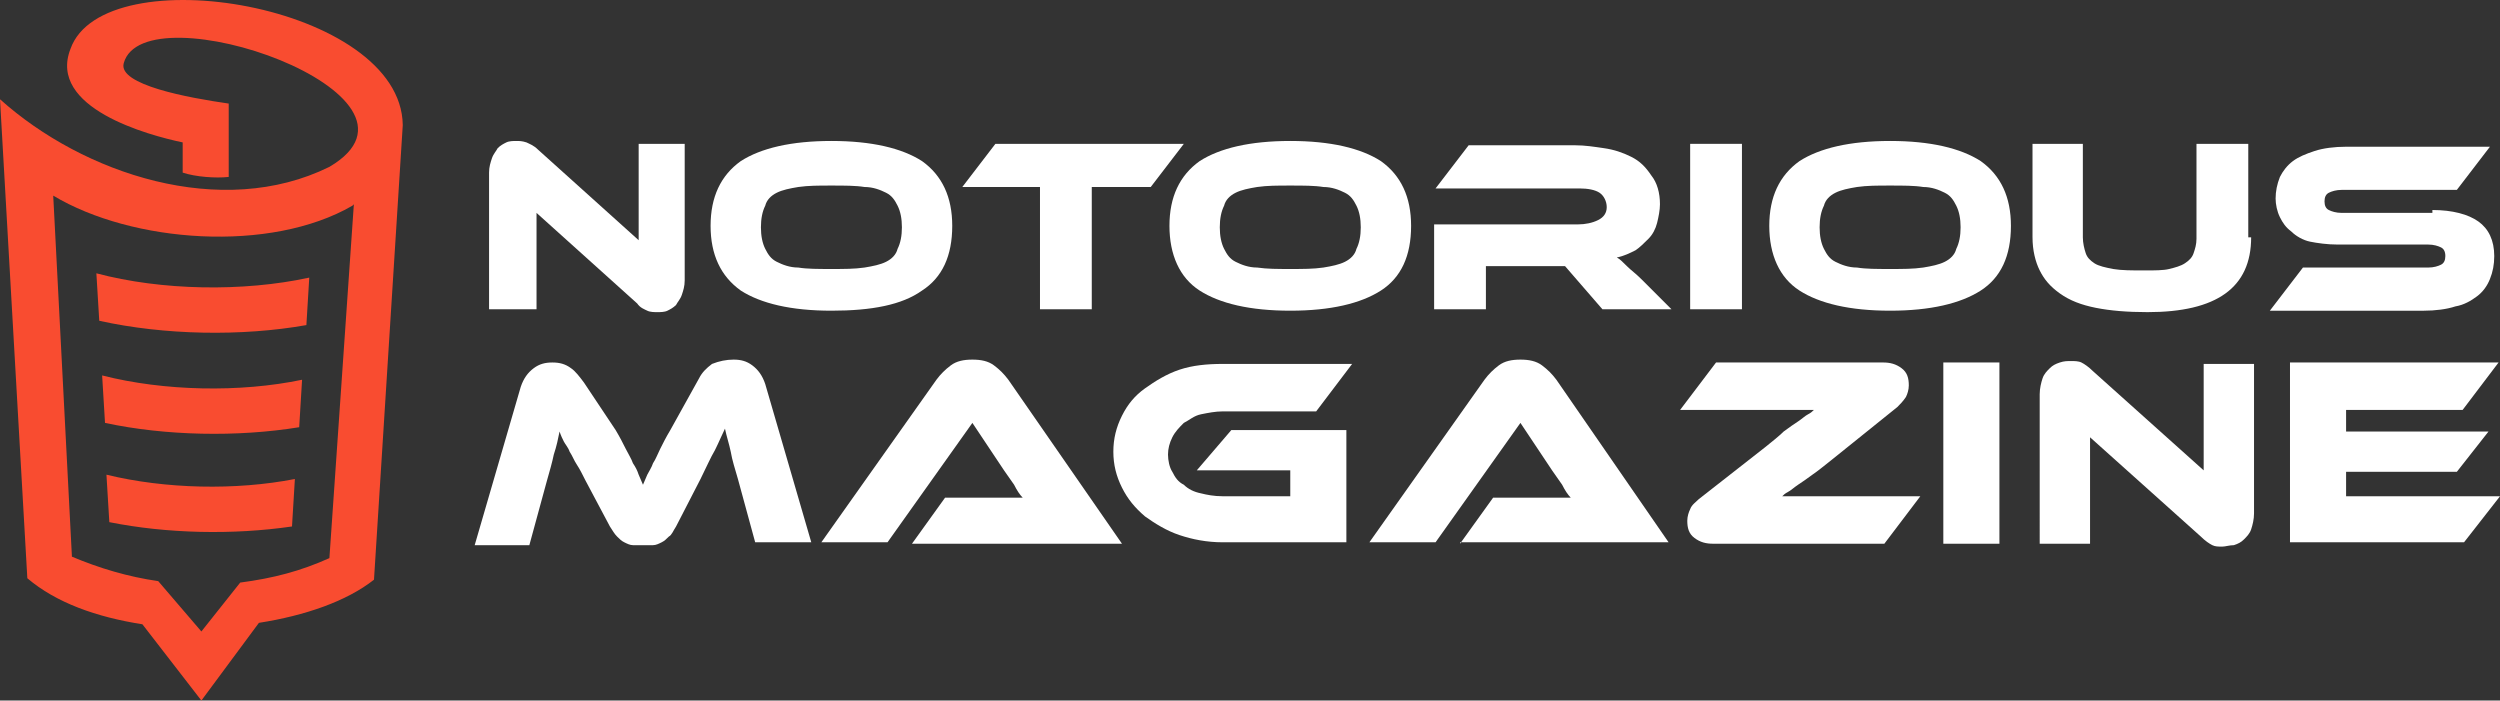
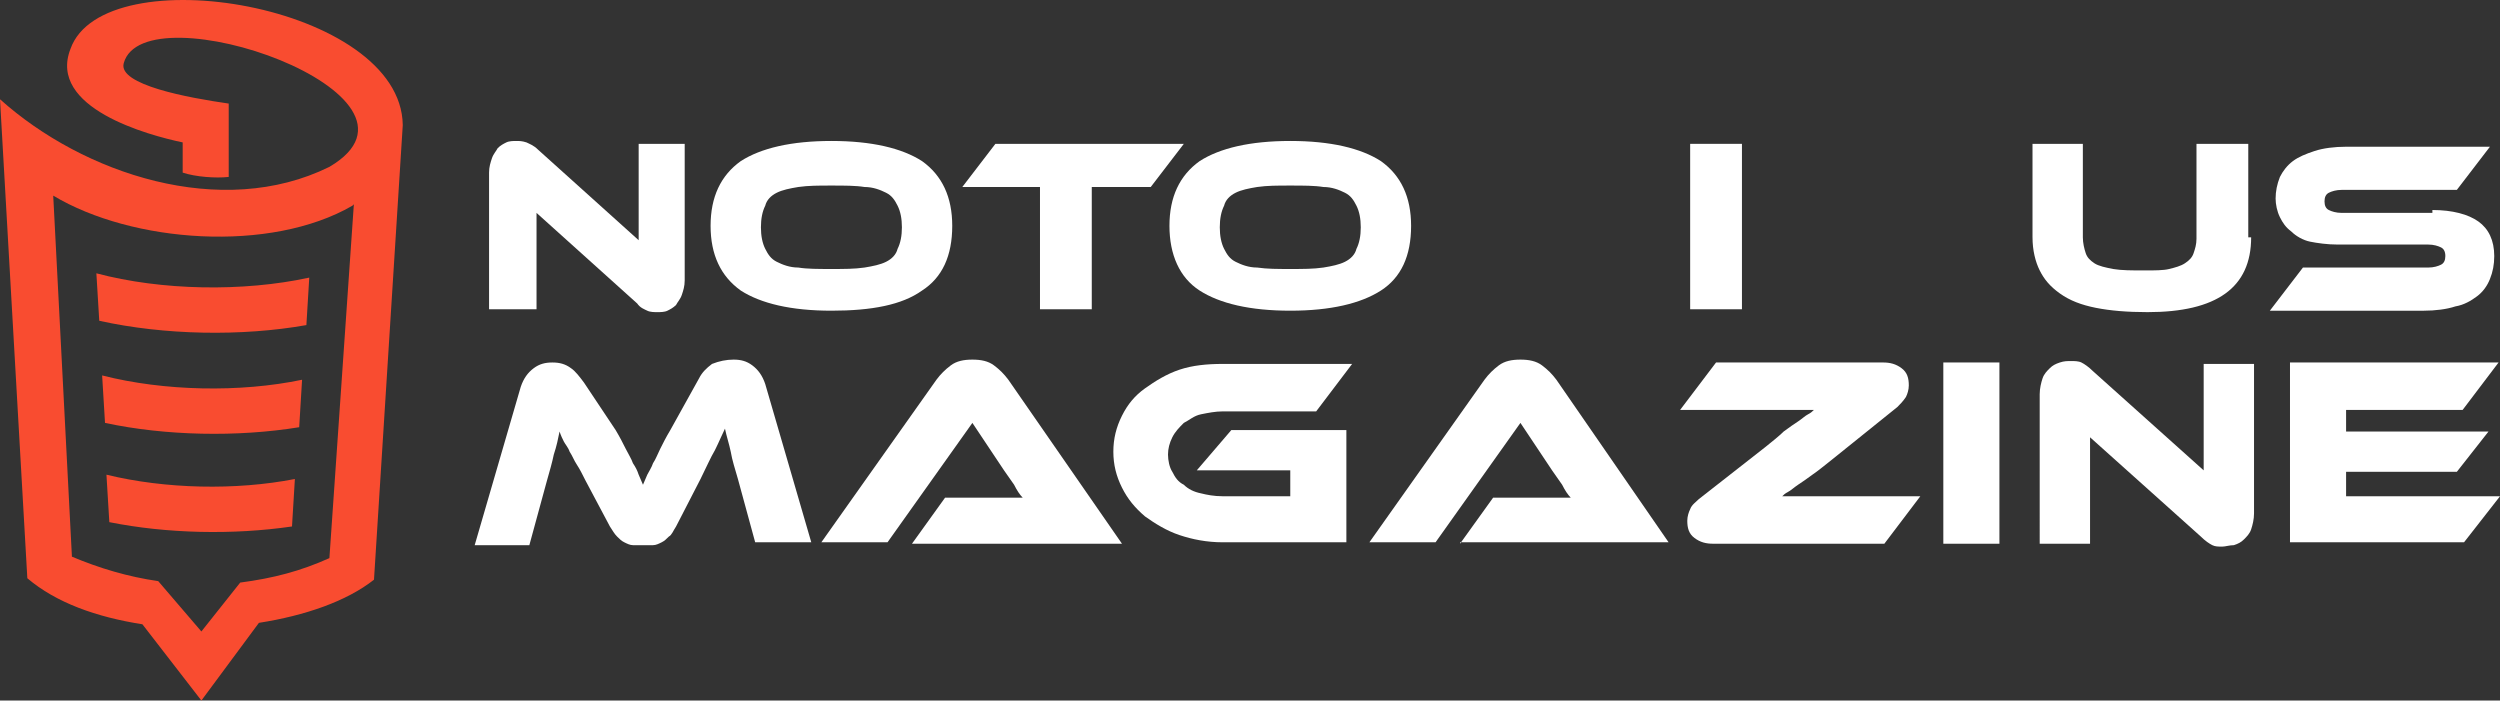
<svg xmlns="http://www.w3.org/2000/svg" version="1.1" id="Layer_1" x="0px" y="0px" width="173.8px" height="48.7px" viewBox="0 0 173.8 48.7" style="enable-background:new 0 0 173.8 48.7;" xml:space="preserve">
  <rect x="0" y="0" width="173.8" height="48.7" fill="#333333" stroke="none" />
  <style type="text/css">
	.st0{fill:#FFFFFF;}
	.st1{fill:#F94C30;}
</style>
  <g>
    <path class="st0" d="M45.7,21.7c-0.2,0-0.5,0-0.7-0.1c-0.2-0.1-0.5-0.2-0.7-0.5l-7-6.3v6.7H34V12c0-0.4,0.1-0.7,0.2-1   c0.1-0.3,0.3-0.5,0.4-0.7c0.2-0.2,0.4-0.3,0.6-0.4c0.2-0.1,0.5-0.1,0.7-0.1c0.2,0,0.4,0,0.7,0.1c0.2,0.1,0.5,0.2,0.8,0.5l7,6.3V10   h3.2v9.5c0,0.4-0.1,0.7-0.2,1c-0.1,0.3-0.3,0.5-0.4,0.7c-0.2,0.2-0.4,0.3-0.6,0.4C46.2,21.7,45.9,21.7,45.7,21.7z" />
    <path class="st0" d="M57.8,9.8c2.8,0,4.9,0.5,6.3,1.4c1.4,1,2.1,2.5,2.1,4.5c0,2.1-0.7,3.6-2.1,4.5c-1.4,1-3.5,1.4-6.3,1.4   c-2.8,0-4.9-0.5-6.3-1.4c-1.4-1-2.1-2.5-2.1-4.5c0-2,0.7-3.5,2.1-4.5C52.9,10.3,55,9.8,57.8,9.8z M57.8,18.7c0.9,0,1.6,0,2.3-0.1   c0.6-0.1,1.1-0.2,1.5-0.4c0.4-0.2,0.7-0.5,0.8-0.9c0.2-0.4,0.3-0.9,0.3-1.5c0-0.6-0.1-1.1-0.3-1.5c-0.2-0.4-0.4-0.7-0.8-0.9   c-0.4-0.2-0.9-0.4-1.5-0.4c-0.6-0.1-1.4-0.1-2.3-0.1s-1.6,0-2.3,0.1c-0.6,0.1-1.1,0.2-1.5,0.4c-0.4,0.2-0.7,0.5-0.8,0.9   c-0.2,0.4-0.3,0.9-0.3,1.5c0,0.6,0.1,1.1,0.3,1.5c0.2,0.4,0.4,0.7,0.8,0.9c0.4,0.2,0.9,0.4,1.5,0.4C56.1,18.7,56.9,18.7,57.8,18.7z   " />
    <path class="st0" d="M82.3,10L80,13h-4.1v8.5h-3.6V13h-5.4l2.3-3H82.3z" />
    <path class="st0" d="M89.7,9.8c2.8,0,4.9,0.5,6.3,1.4c1.4,1,2.1,2.5,2.1,4.5c0,2.1-0.7,3.6-2.1,4.5s-3.5,1.4-6.3,1.4   c-2.8,0-4.9-0.5-6.3-1.4s-2.1-2.5-2.1-4.5c0-2,0.7-3.5,2.1-4.5C84.8,10.3,86.9,9.8,89.7,9.8z M89.7,18.7c0.9,0,1.6,0,2.3-0.1   c0.6-0.1,1.1-0.2,1.5-0.4c0.4-0.2,0.7-0.5,0.8-0.9c0.2-0.4,0.3-0.9,0.3-1.5c0-0.6-0.1-1.1-0.3-1.5c-0.2-0.4-0.4-0.7-0.8-0.9   c-0.4-0.2-0.9-0.4-1.5-0.4c-0.6-0.1-1.4-0.1-2.3-0.1s-1.6,0-2.3,0.1c-0.6,0.1-1.1,0.2-1.5,0.4c-0.4,0.2-0.7,0.5-0.8,0.9   c-0.2,0.4-0.3,0.9-0.3,1.5c0,0.6,0.1,1.1,0.3,1.5c0.2,0.4,0.4,0.7,0.8,0.9c0.4,0.2,0.9,0.4,1.5,0.4C88.1,18.7,88.8,18.7,89.7,18.7z   " />
-     <path class="st0" d="M116.2,21.5h-4.8l-2.6-3h-5.5v3h-3.6v-5.9h10c0.5,0,1-0.1,1.4-0.3c0.4-0.2,0.6-0.5,0.6-0.9   c0-0.4-0.2-0.8-0.5-1c-0.3-0.2-0.8-0.3-1.4-0.3h-10l2.3-3h7.4c0.7,0,1.3,0.1,2,0.2c0.7,0.1,1.3,0.3,1.9,0.6s1,0.7,1.4,1.3   c0.4,0.5,0.6,1.2,0.6,2c0,0.4-0.1,0.9-0.2,1.3c-0.1,0.4-0.3,0.8-0.6,1.1c-0.3,0.3-0.6,0.6-0.9,0.8c-0.4,0.2-0.8,0.4-1.3,0.5   c0.2,0.1,0.4,0.3,0.7,0.6s0.6,0.5,1,0.9L116.2,21.5z" />
    <path class="st0" d="M121.1,21.5h-3.6V10h3.6V21.5z" />
-     <path class="st0" d="M131.4,9.8c2.8,0,4.9,0.5,6.3,1.4c1.4,1,2.1,2.5,2.1,4.5c0,2.1-0.7,3.6-2.1,4.5s-3.5,1.4-6.3,1.4   c-2.8,0-4.9-0.5-6.3-1.4s-2.1-2.5-2.1-4.5c0-2,0.7-3.5,2.1-4.5C126.5,10.3,128.6,9.8,131.4,9.8z M131.4,18.7c0.9,0,1.6,0,2.3-0.1   c0.6-0.1,1.1-0.2,1.5-0.4c0.4-0.2,0.7-0.5,0.8-0.9c0.2-0.4,0.3-0.9,0.3-1.5c0-0.6-0.1-1.1-0.3-1.5c-0.2-0.4-0.4-0.7-0.8-0.9   c-0.4-0.2-0.9-0.4-1.5-0.4c-0.6-0.1-1.4-0.1-2.3-0.1s-1.6,0-2.3,0.1c-0.6,0.1-1.1,0.2-1.5,0.4c-0.4,0.2-0.7,0.5-0.8,0.9   c-0.2,0.4-0.3,0.9-0.3,1.5c0,0.6,0.1,1.1,0.3,1.5c0.2,0.4,0.4,0.7,0.8,0.9c0.4,0.2,0.9,0.4,1.5,0.4   C129.7,18.7,130.5,18.7,131.4,18.7z" />
    <path class="st0" d="M156.5,16.5c0,3.5-2.4,5.2-7.2,5.2c-1.4,0-2.6-0.1-3.6-0.3s-1.8-0.5-2.5-1s-1.1-1-1.4-1.6   c-0.3-0.6-0.5-1.4-0.5-2.3V10h3.5v6.5c0,0.4,0.1,0.8,0.2,1.1c0.1,0.3,0.3,0.5,0.6,0.7c0.3,0.2,0.8,0.3,1.3,0.4   c0.6,0.1,1.3,0.1,2.2,0.1c0.7,0,1.3,0,1.7-0.1s0.8-0.2,1.1-0.4c0.3-0.2,0.5-0.4,0.6-0.7c0.1-0.3,0.2-0.6,0.2-1V10h3.6V16.5z" />
    <path class="st0" d="M169.1,14.6c1.4,0,2.5,0.3,3.2,0.8c0.7,0.5,1.1,1.3,1.1,2.4c0,0.6-0.1,1.1-0.3,1.6c-0.2,0.5-0.5,0.9-0.9,1.2   c-0.4,0.3-0.9,0.6-1.5,0.7c-0.6,0.2-1.4,0.3-2.2,0.3h-10.7l2.3-3h8.7c0.4,0,0.7-0.1,0.9-0.2c0.2-0.1,0.3-0.3,0.3-0.6   c0-0.3-0.1-0.5-0.3-0.6c-0.2-0.1-0.5-0.2-0.9-0.2h-6.3c-0.7,0-1.4-0.1-1.9-0.2s-1-0.4-1.3-0.7c-0.4-0.3-0.6-0.6-0.8-1   s-0.3-0.9-0.3-1.3c0-0.5,0.1-1,0.3-1.5c0.2-0.4,0.5-0.8,0.9-1.1c0.4-0.3,0.9-0.5,1.5-0.7c0.6-0.2,1.4-0.3,2.2-0.3h10l-2.3,3h-8   c-0.4,0-0.7,0.1-0.9,0.2c-0.2,0.1-0.3,0.3-0.3,0.6c0,0.3,0.1,0.5,0.3,0.6c0.2,0.1,0.5,0.2,0.9,0.2H169.1z" />
    <path class="st0" d="M42.8,29.9c0.3,0.5,0.5,0.9,0.7,1.3c0.2,0.4,0.4,0.7,0.5,1c0.2,0.3,0.3,0.5,0.4,0.8c0.1,0.2,0.2,0.5,0.3,0.7   c0.1-0.2,0.2-0.5,0.3-0.7c0.1-0.2,0.3-0.5,0.4-0.8c0.2-0.3,0.3-0.6,0.5-1c0.2-0.4,0.4-0.8,0.7-1.3l2-3.6c0.2-0.4,0.5-0.7,0.9-1   C50,25.1,50.5,25,51,25c0.5,0,0.9,0.1,1.3,0.4c0.4,0.3,0.7,0.7,0.9,1.3l3.2,11h-3.9l-1.2-4.4c-0.2-0.7-0.4-1.3-0.5-1.9   c-0.1-0.5-0.3-1.1-0.4-1.6c-0.2,0.4-0.4,0.9-0.7,1.5c-0.3,0.5-0.6,1.2-1,2L47,36.6c-0.2,0.3-0.3,0.6-0.5,0.7   c-0.2,0.2-0.3,0.3-0.5,0.4c-0.2,0.1-0.4,0.2-0.6,0.2c-0.2,0-0.4,0-0.7,0s-0.5,0-0.7,0s-0.4-0.1-0.6-0.2c-0.2-0.1-0.3-0.2-0.5-0.4   c-0.2-0.2-0.3-0.4-0.5-0.7l-1.7-3.2c-0.2-0.4-0.4-0.8-0.6-1.1c-0.2-0.3-0.3-0.6-0.5-0.9c-0.1-0.3-0.3-0.5-0.4-0.7   c-0.1-0.2-0.2-0.4-0.3-0.7c-0.1,0.5-0.2,1-0.4,1.6c-0.1,0.5-0.3,1.2-0.5,1.9l-1.2,4.4h-3.8l3.2-11c0.2-0.6,0.5-1,0.9-1.3   c0.4-0.3,0.8-0.4,1.3-0.4c0.5,0,0.9,0.1,1.3,0.4c0.3,0.2,0.6,0.6,0.9,1L42.8,29.9z" />
    <path class="st0" d="M63.4,37.8l2.3-3.2h3.1c0.4,0,0.8,0,1.2,0c0.4,0,0.8,0,1.1,0c-0.2-0.2-0.4-0.5-0.6-0.9c-0.2-0.3-0.5-0.7-0.7-1   l-2.2-3.3l-5.9,8.3h-4.6l8-11.3c0.3-0.4,0.6-0.7,1-1c0.4-0.3,0.9-0.4,1.5-0.4c0.6,0,1.1,0.1,1.5,0.4c0.4,0.3,0.7,0.6,1,1L78,37.8   H63.4z" />
    <path class="st0" d="M85.6,29.9h8v7.8H85c-1.1,0-2.1-0.2-3-0.5c-0.9-0.3-1.7-0.8-2.4-1.3c-0.7-0.6-1.2-1.2-1.6-2   c-0.4-0.8-0.6-1.6-0.6-2.5c0-0.9,0.2-1.7,0.6-2.5c0.4-0.8,0.9-1.4,1.6-1.9c0.7-0.5,1.5-1,2.4-1.3c0.9-0.3,1.9-0.4,3-0.4h9l-2.5,3.3   H85c-0.5,0-1,0.1-1.5,0.2c-0.5,0.1-0.8,0.4-1.2,0.6c-0.3,0.3-0.6,0.6-0.8,1c-0.2,0.4-0.3,0.8-0.3,1.2s0.1,0.9,0.3,1.2   c0.2,0.4,0.4,0.7,0.8,0.9c0.3,0.3,0.7,0.5,1.2,0.6c0.4,0.1,0.9,0.2,1.5,0.2h4.7v-1.8h-6.5L85.6,29.9z" />
    <path class="st0" d="M101.5,37.8l2.3-3.2h3.1c0.4,0,0.8,0,1.2,0c0.4,0,0.8,0,1.1,0c-0.2-0.2-0.4-0.5-0.6-0.9   c-0.2-0.3-0.5-0.7-0.7-1l-2.2-3.3l-5.9,8.3h-4.6l8-11.3c0.3-0.4,0.6-0.7,1-1c0.4-0.3,0.9-0.4,1.5-0.4c0.6,0,1.1,0.1,1.5,0.4   c0.4,0.3,0.7,0.6,1,1l7.8,11.3H101.5z" />
    <path class="st0" d="M131,37.8h-11.9c-0.5,0-0.9-0.1-1.3-0.4c-0.4-0.3-0.5-0.7-0.5-1.2c0-0.3,0.1-0.6,0.2-0.8   c0.1-0.3,0.4-0.5,0.6-0.7l4.6-3.6c0.5-0.4,1-0.8,1.3-1.1c0.4-0.3,0.7-0.5,1-0.7c0.3-0.2,0.5-0.4,0.7-0.5c0.2-0.1,0.3-0.2,0.4-0.3   c-0.2,0-0.4,0-0.6,0c-0.2,0-0.5,0-0.9,0c-0.3,0-0.7,0-1.2,0c-0.5,0-1,0-1.6,0h-5l2.5-3.3h11.6c0.5,0,0.9,0.1,1.3,0.4   c0.4,0.3,0.5,0.7,0.5,1.2c0,0.3-0.1,0.6-0.2,0.8c-0.2,0.3-0.4,0.5-0.6,0.7l-4.6,3.7c-0.5,0.4-1,0.8-1.3,1c-0.4,0.3-0.7,0.5-1,0.7   s-0.5,0.4-0.7,0.5s-0.3,0.2-0.4,0.3c0.1,0,0.4,0,0.8,0c0.4,0,0.8,0,1.2,0s1,0,1.5,0s1,0,1.5,0h4.6L131,37.8z" />
    <path class="st0" d="M139,37.8h-3.9V25.2h3.9V37.8z" />
    <path class="st0" d="M154.5,38c-0.3,0-0.5,0-0.7-0.1c-0.2-0.1-0.5-0.3-0.8-0.6l-7.7-6.9v7.4h-3.5V27.4c0-0.4,0.1-0.8,0.2-1.1   s0.3-0.5,0.5-0.7c0.2-0.2,0.4-0.3,0.7-0.4s0.5-0.1,0.8-0.1c0.2,0,0.5,0,0.7,0.1s0.5,0.3,0.8,0.6l7.7,6.9v-7.4h3.5v10.4   c0,0.4-0.1,0.8-0.2,1.1c-0.1,0.3-0.3,0.5-0.5,0.7c-0.2,0.2-0.4,0.3-0.7,0.4C155,37.9,154.7,38,154.5,38z" />
    <path class="st0" d="M173.8,34.5l-2.5,3.2h-12.1V25.2h14.5l-2.5,3.3h-8.1V30h9.9l-2.2,2.8h-7.7v1.7H173.8z" />
  </g>
  <path class="st1" d="M21.3,22.6c-4.5,0.8-9.9,0.7-14.4-0.3L6.7,19c4.5,1.2,10.2,1.3,14.8,0.3L21.3,22.6z M20.8,29.7  c-4.3,0.7-9.3,0.6-13.5-0.3l-0.2-3.3c4.3,1.1,9.6,1.2,13.9,0.3L20.8,29.7z M22.9,38.8l1.7-24.6c0,0-0.1,0.1-0.1,0.1  c-5.7,3.3-15.3,2.6-20.8-0.7L5,38.7c1.9,0.8,3.9,1.4,6,1.7l3,3.5l2.7-3.4C19,40.2,20.9,39.7,22.9,38.8z M20.3,36.6  c-4.1,0.6-8.7,0.5-12.7-0.3L7.4,33c4.1,1,9,1.1,13.1,0.3L20.3,36.6z M1.9,40.2L0,6.9c5.8,5.2,15.4,8.4,22.9,4.7  C31.4,6.6,10-0.8,8.6,4.4c-0.4,1.5,4.5,2.4,7.3,2.8v1.4v3.7c-0.9,0.1-2.3,0-3.2-0.3V9.9c-2.4-0.5-9.4-2.4-7.8-6.5  C7.2-3.1,27.9,0.3,28,8.7l-2,31.6c-1.9,1.5-4.8,2.5-8,3L14,48.7l-4.1-5.3C6.7,42.9,3.9,41.9,1.9,40.2z" />
</svg>